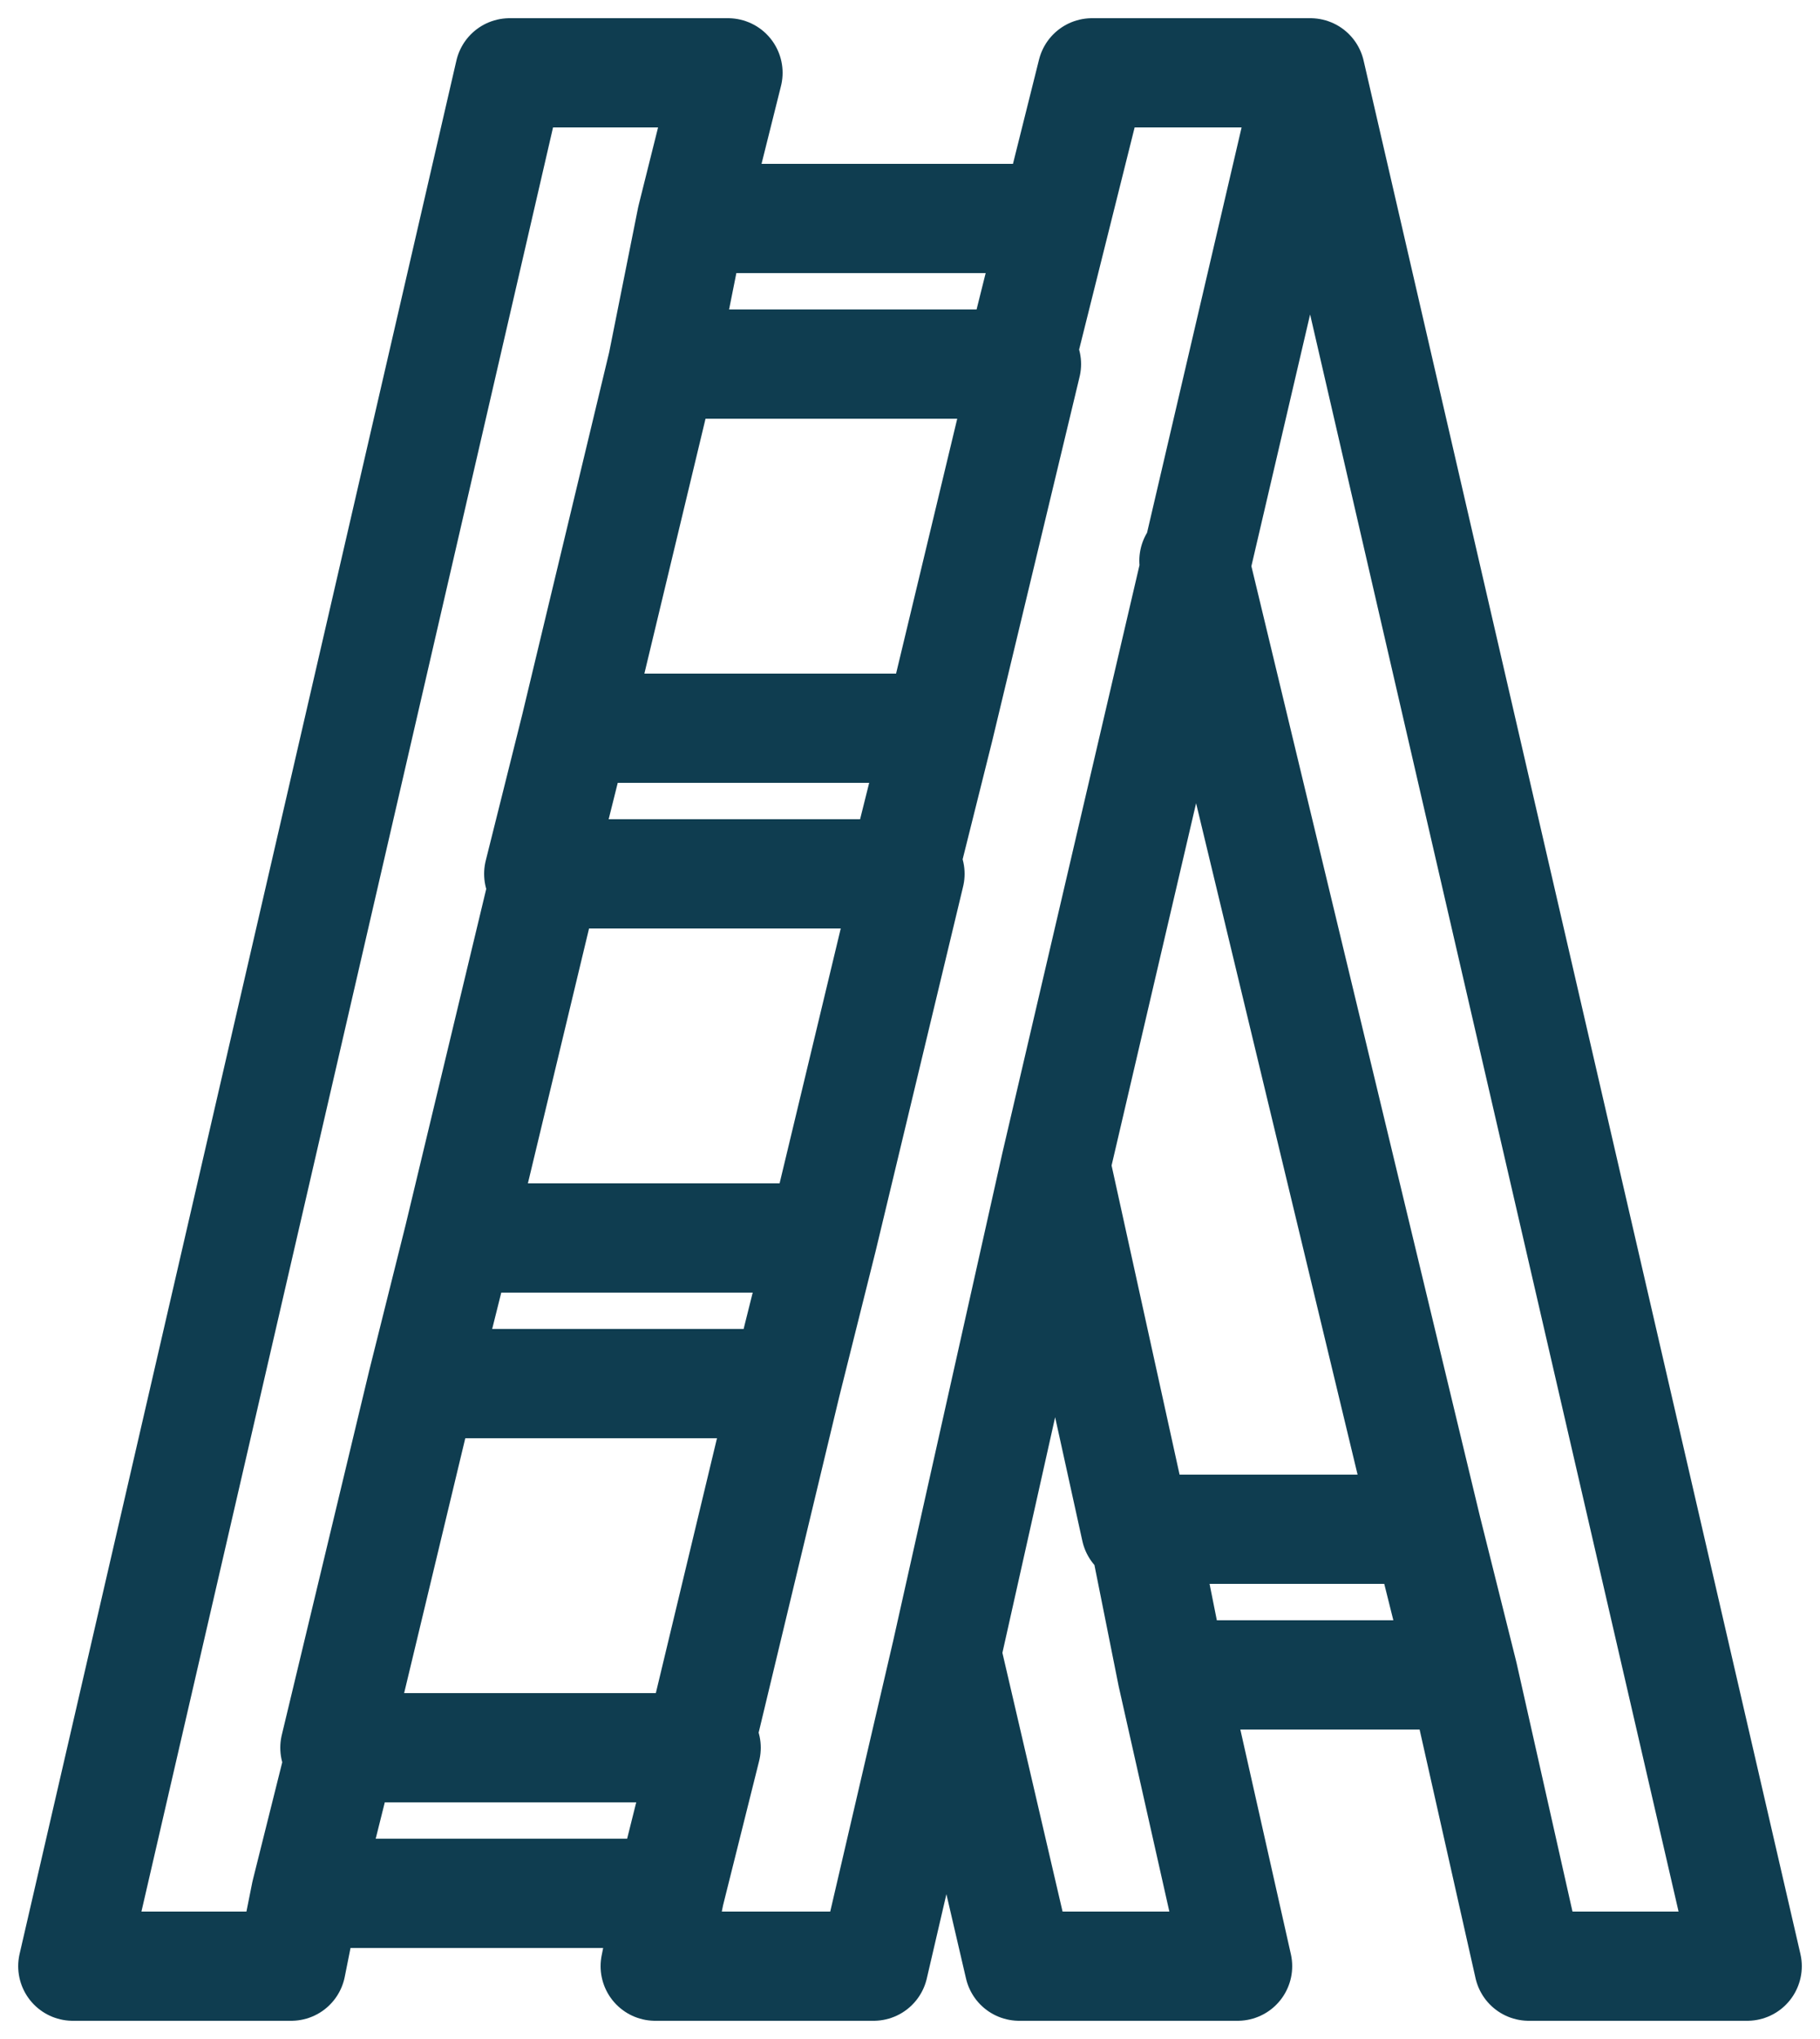
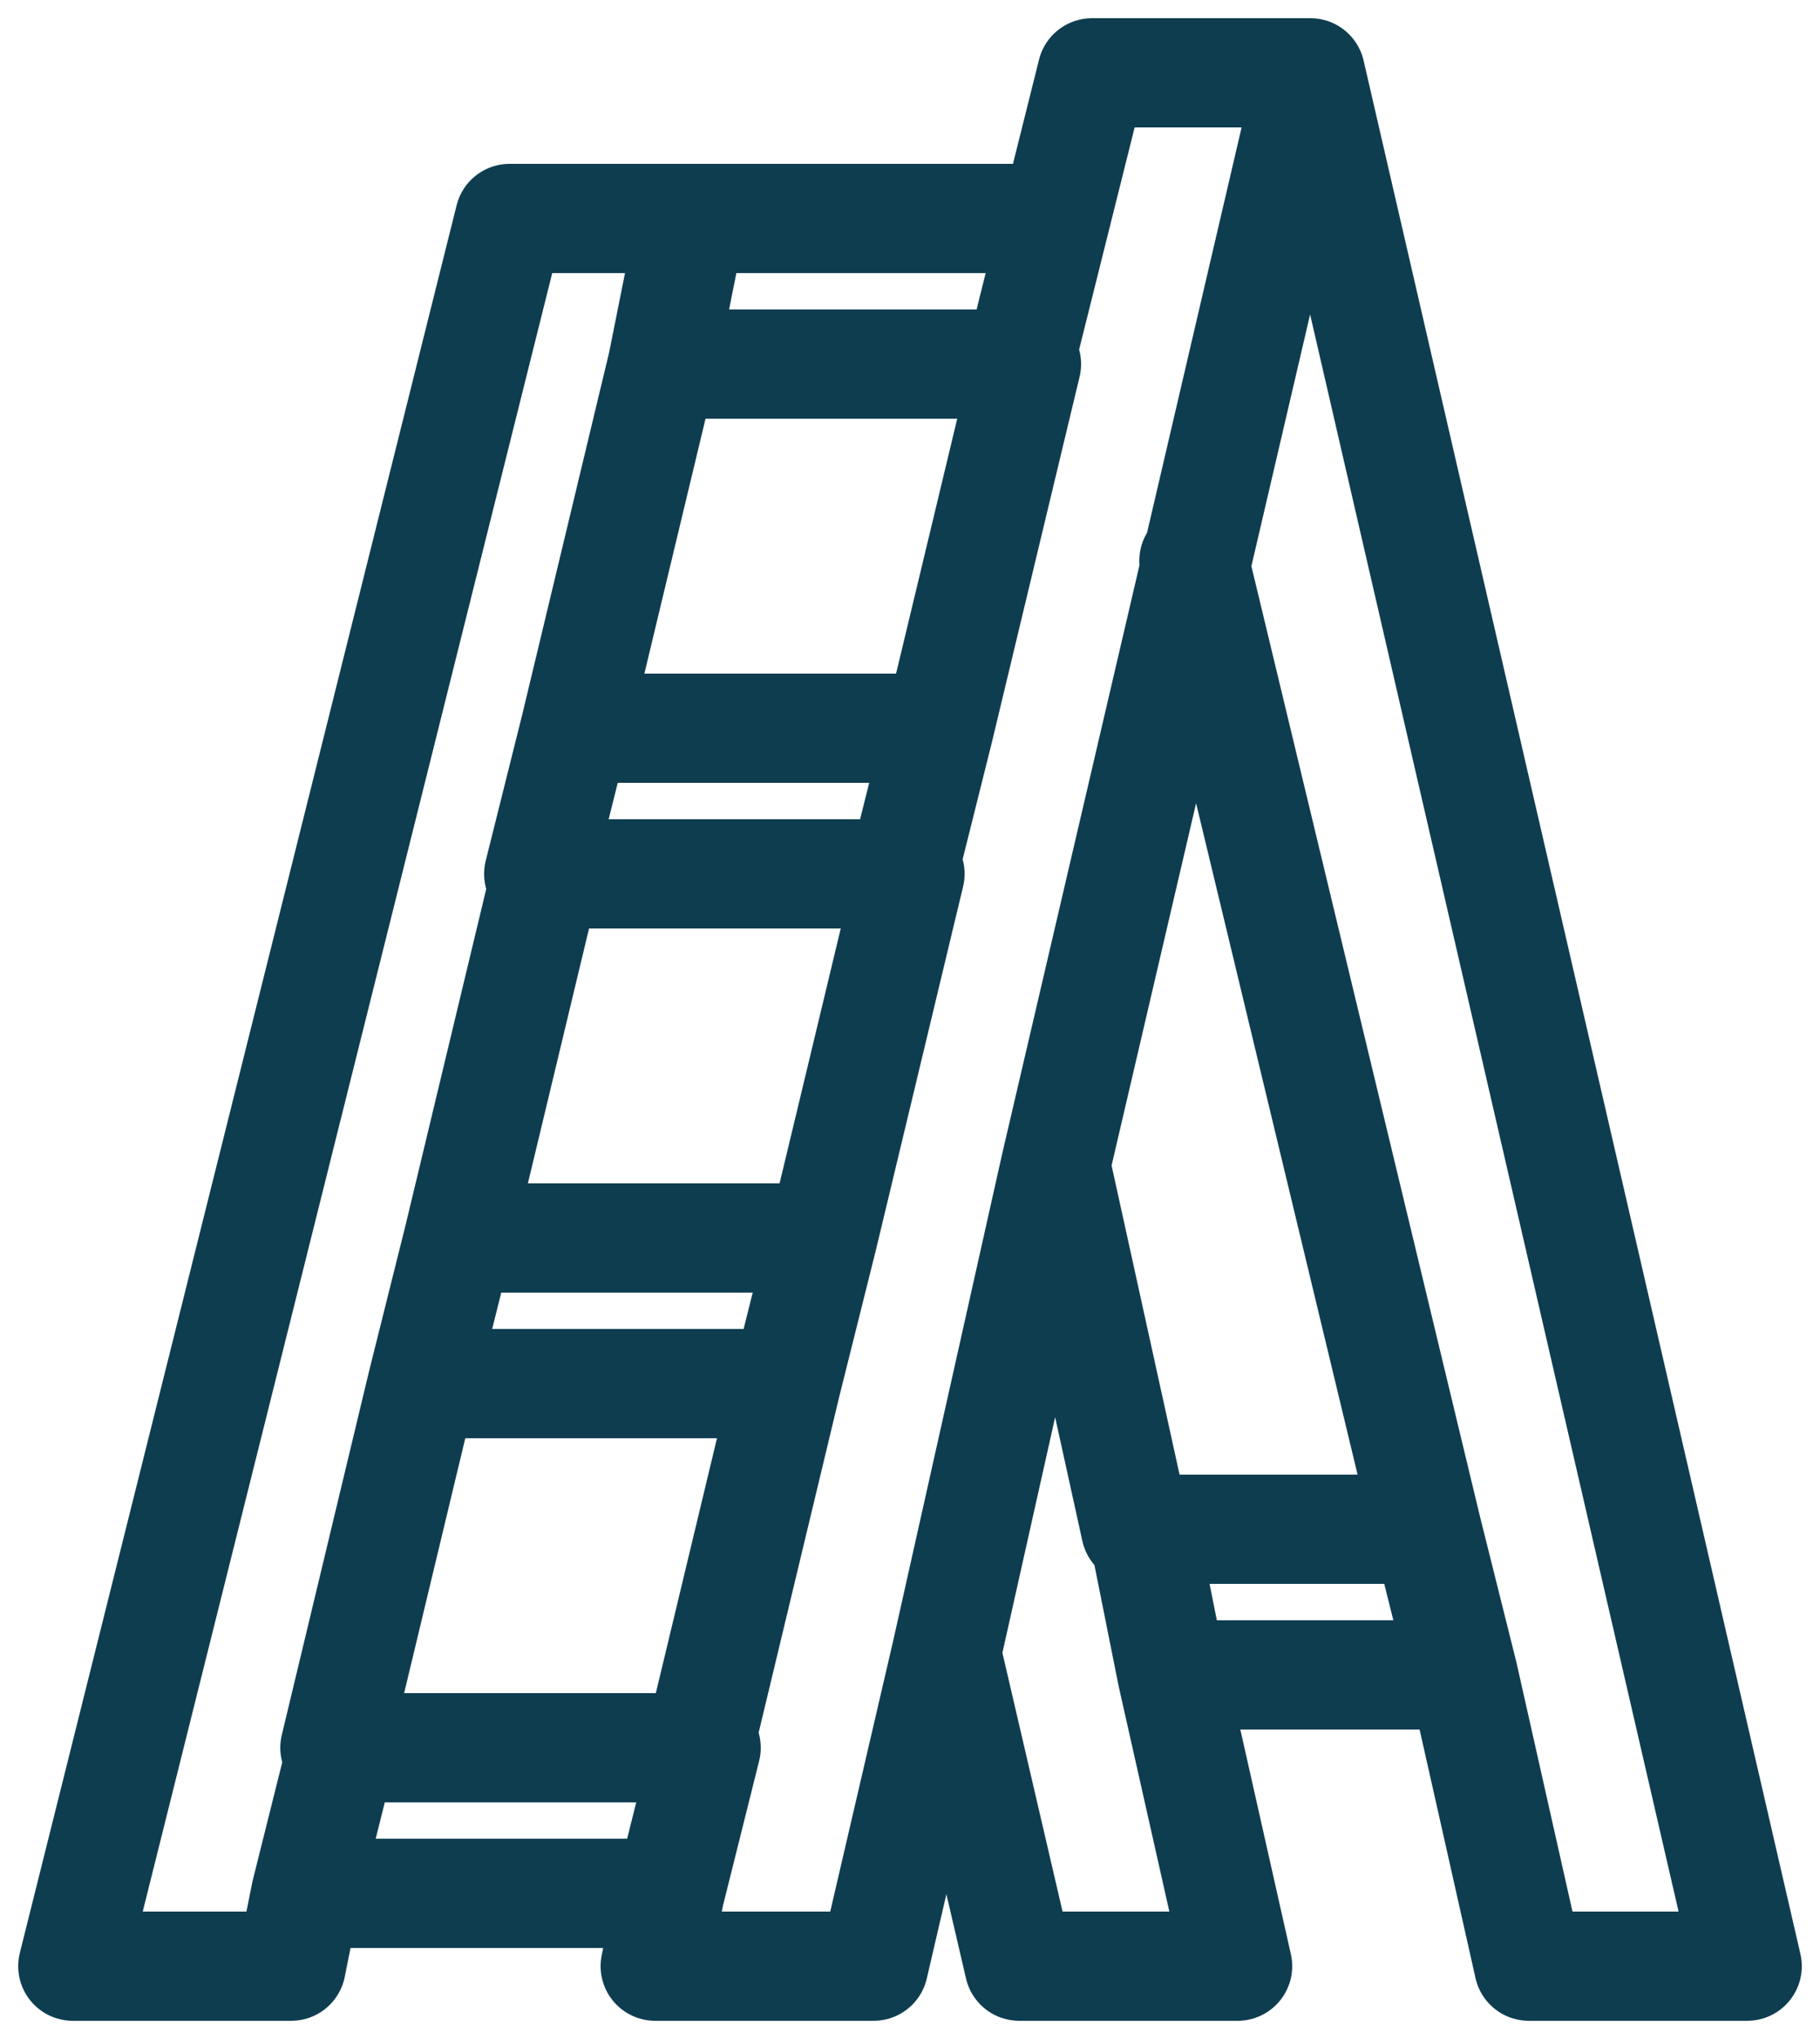
<svg xmlns="http://www.w3.org/2000/svg" version="1.1" id="Слой_1" x="0px" y="0px" viewBox="0 0 25 28" style="enable-background:new 0 0 25 28;" xml:space="preserve">
  <style type="text/css">
	.st0{fill:none;stroke:#0F3D50;stroke-width:1.5;stroke-linecap:round;stroke-linejoin:round;stroke-miterlimit:10;}
</style>
-   <path class="st0" d="M18,1h-3l-0.5,2 M18,1l6,26h-3l-0.9-4 M18,1l-3.5,15 M16.4,7.7L19.6,21 M14.5,16L13,22.7 M14.5,16l1.1,5   M13,22.7L12,27H9l0.2-1 M13,22.7l1,4.3h3l-0.9-4 M16.1,23h4 M16.1,23l-0.4-2 M20.1,23l-0.5-2 M15.7,21h3.9 M9.5,3L10,1H7L1,27h3  l0.2-1 M9.5,3h5 M9.5,3L9.1,5 M14.5,3l-0.5,2 M9.1,5h5 M9.1,5l-1.2,5 M14.1,5l-1.2,5 M7.9,10h5 M7.9,10l-0.5,2 M12.9,10l-0.5,2   M7.5,12h5 M7.5,12l-1.2,5 M12.5,12l-1.2,5 M6.3,17h5 M6.3,17l-0.5,2 M11.3,17l-0.5,2 M5.8,19h5 M5.8,19l-1.2,5 M10.8,19l-1.2,5   M4.7,24h5 M4.7,24l-0.5,2 M9.7,24l-0.5,2 M4.2,26h5" />
+   <path class="st0" d="M18,1h-3l-0.5,2 M18,1l6,26h-3l-0.9-4 M18,1l-3.5,15 M16.4,7.7L19.6,21 M14.5,16L13,22.7 M14.5,16l1.1,5   M13,22.7L12,27H9l0.2-1 M13,22.7l1,4.3h3l-0.9-4 M16.1,23h4 M16.1,23l-0.4-2 M20.1,23l-0.5-2 M15.7,21h3.9 M9.5,3H7L1,27h3  l0.2-1 M9.5,3h5 M9.5,3L9.1,5 M14.5,3l-0.5,2 M9.1,5h5 M9.1,5l-1.2,5 M14.1,5l-1.2,5 M7.9,10h5 M7.9,10l-0.5,2 M12.9,10l-0.5,2   M7.5,12h5 M7.5,12l-1.2,5 M12.5,12l-1.2,5 M6.3,17h5 M6.3,17l-0.5,2 M11.3,17l-0.5,2 M5.8,19h5 M5.8,19l-1.2,5 M10.8,19l-1.2,5   M4.7,24h5 M4.7,24l-0.5,2 M9.7,24l-0.5,2 M4.2,26h5" />
</svg>